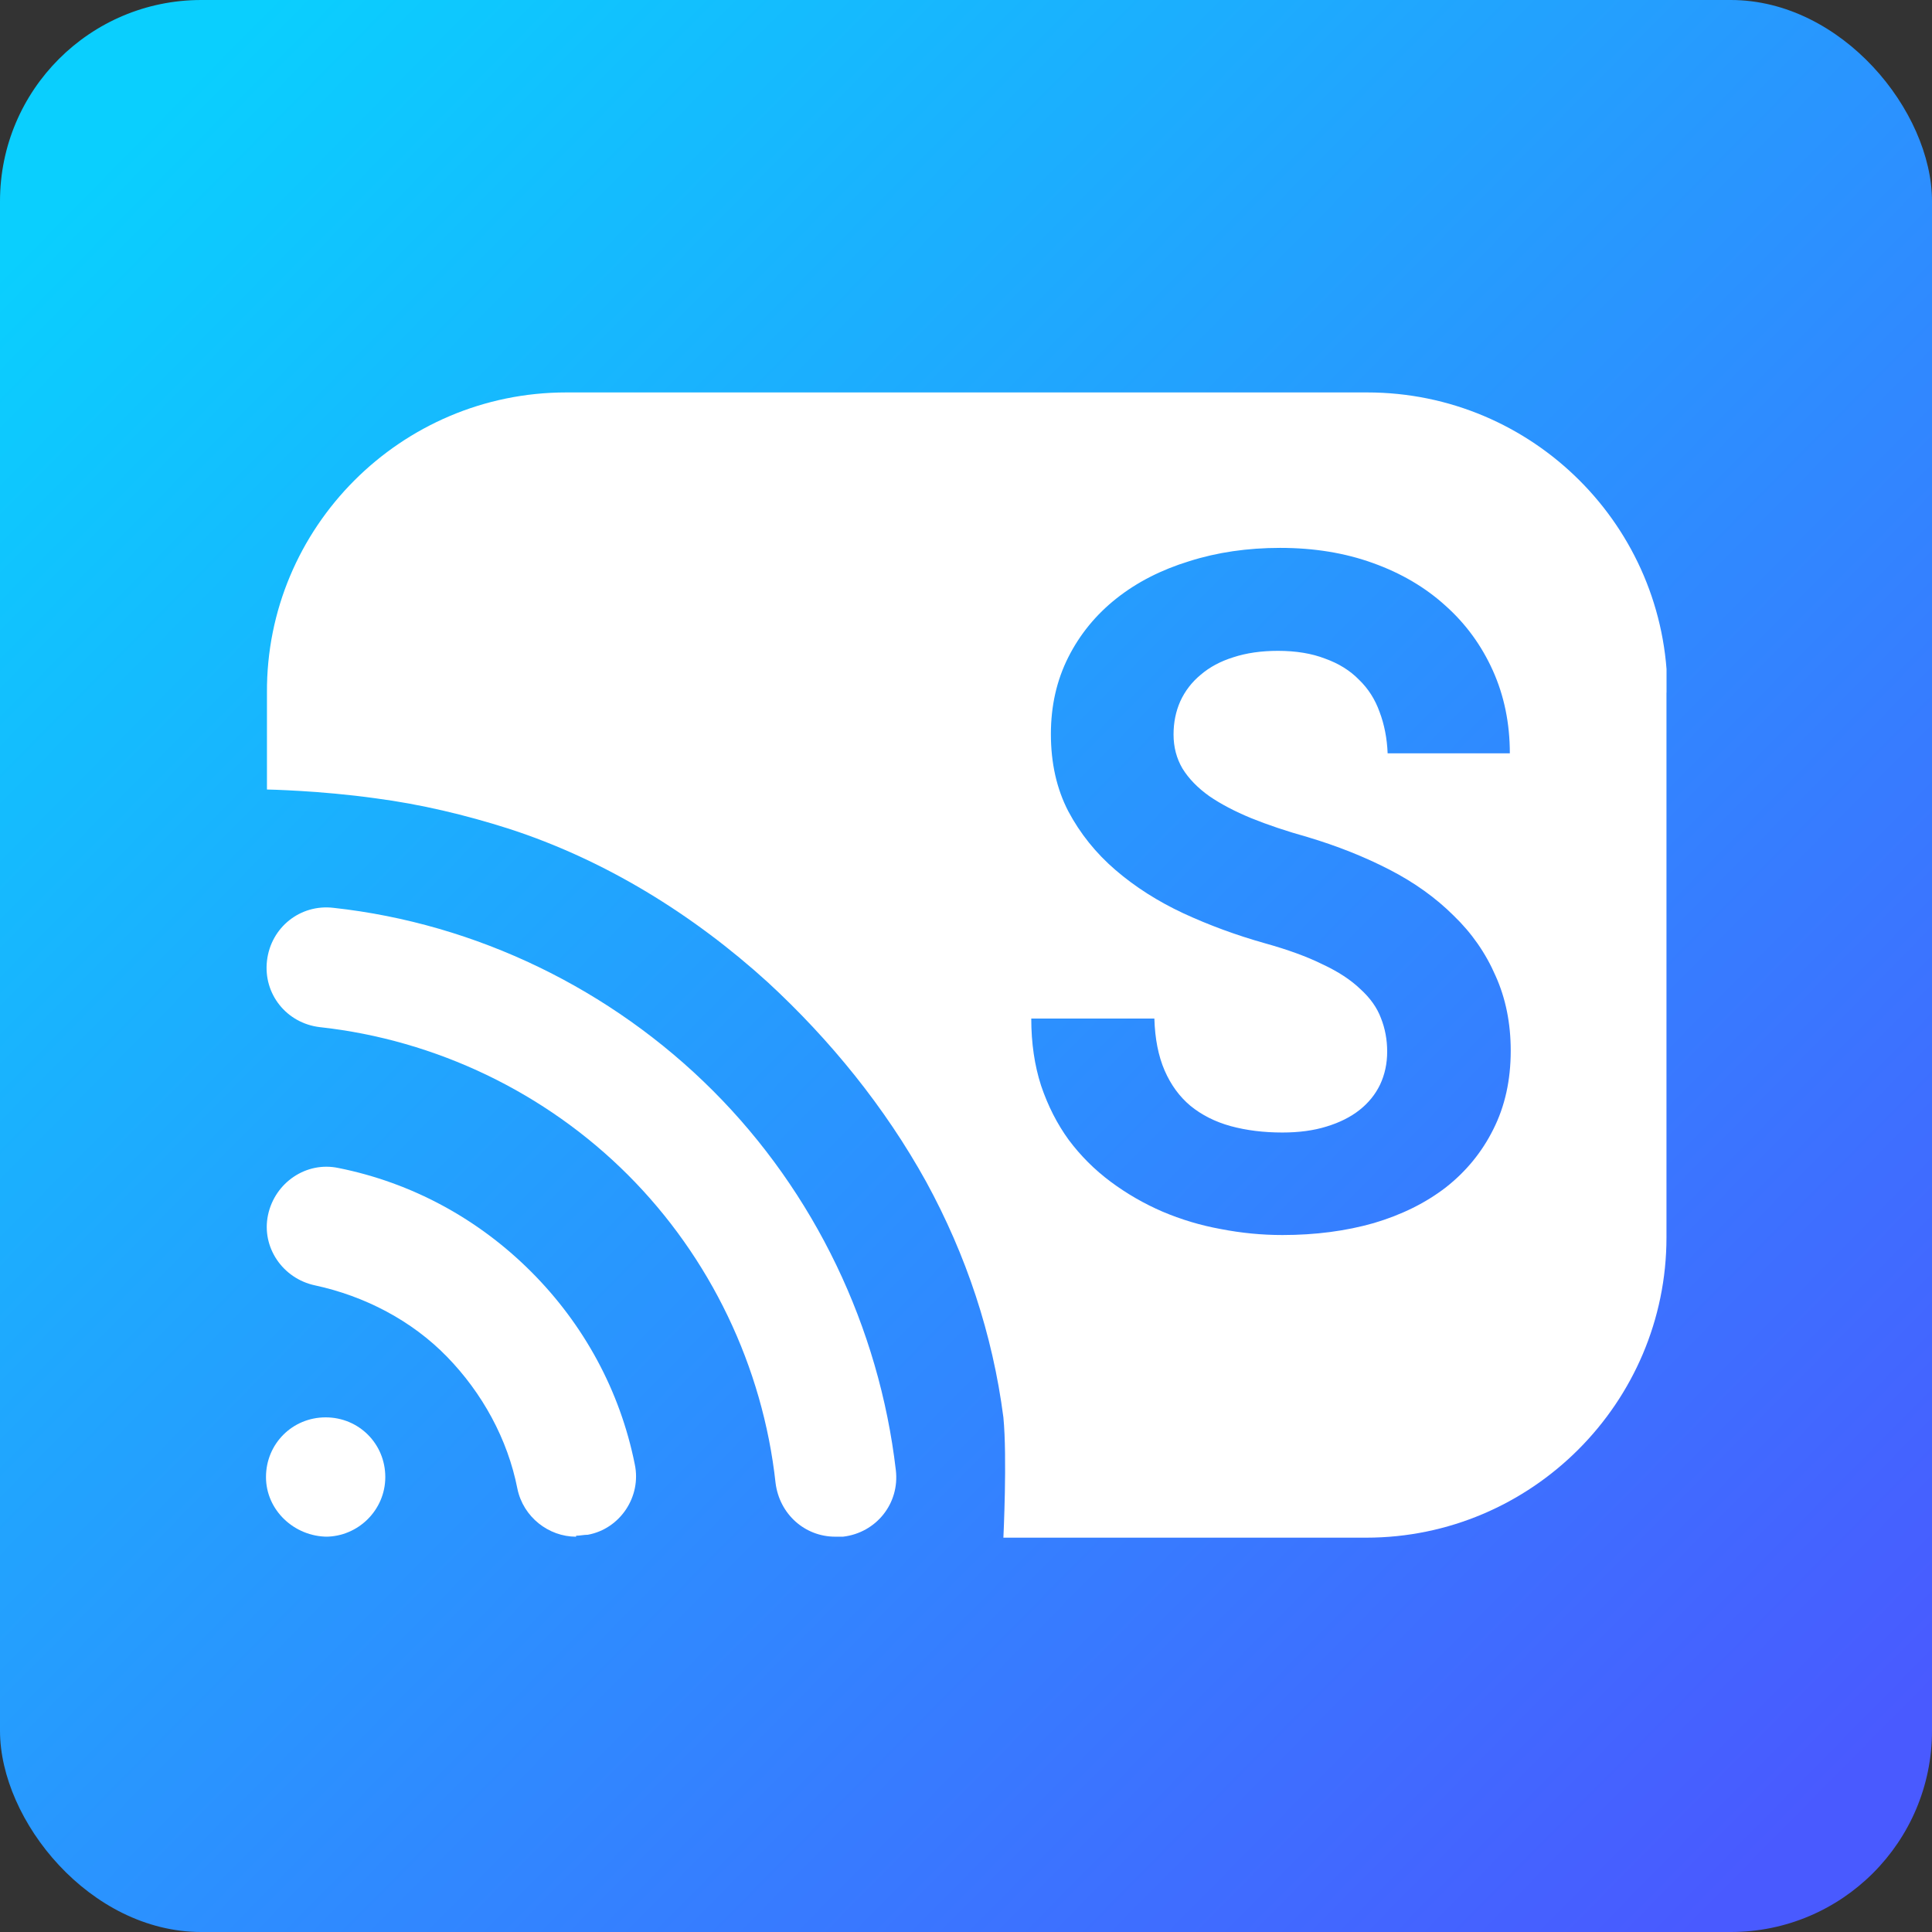
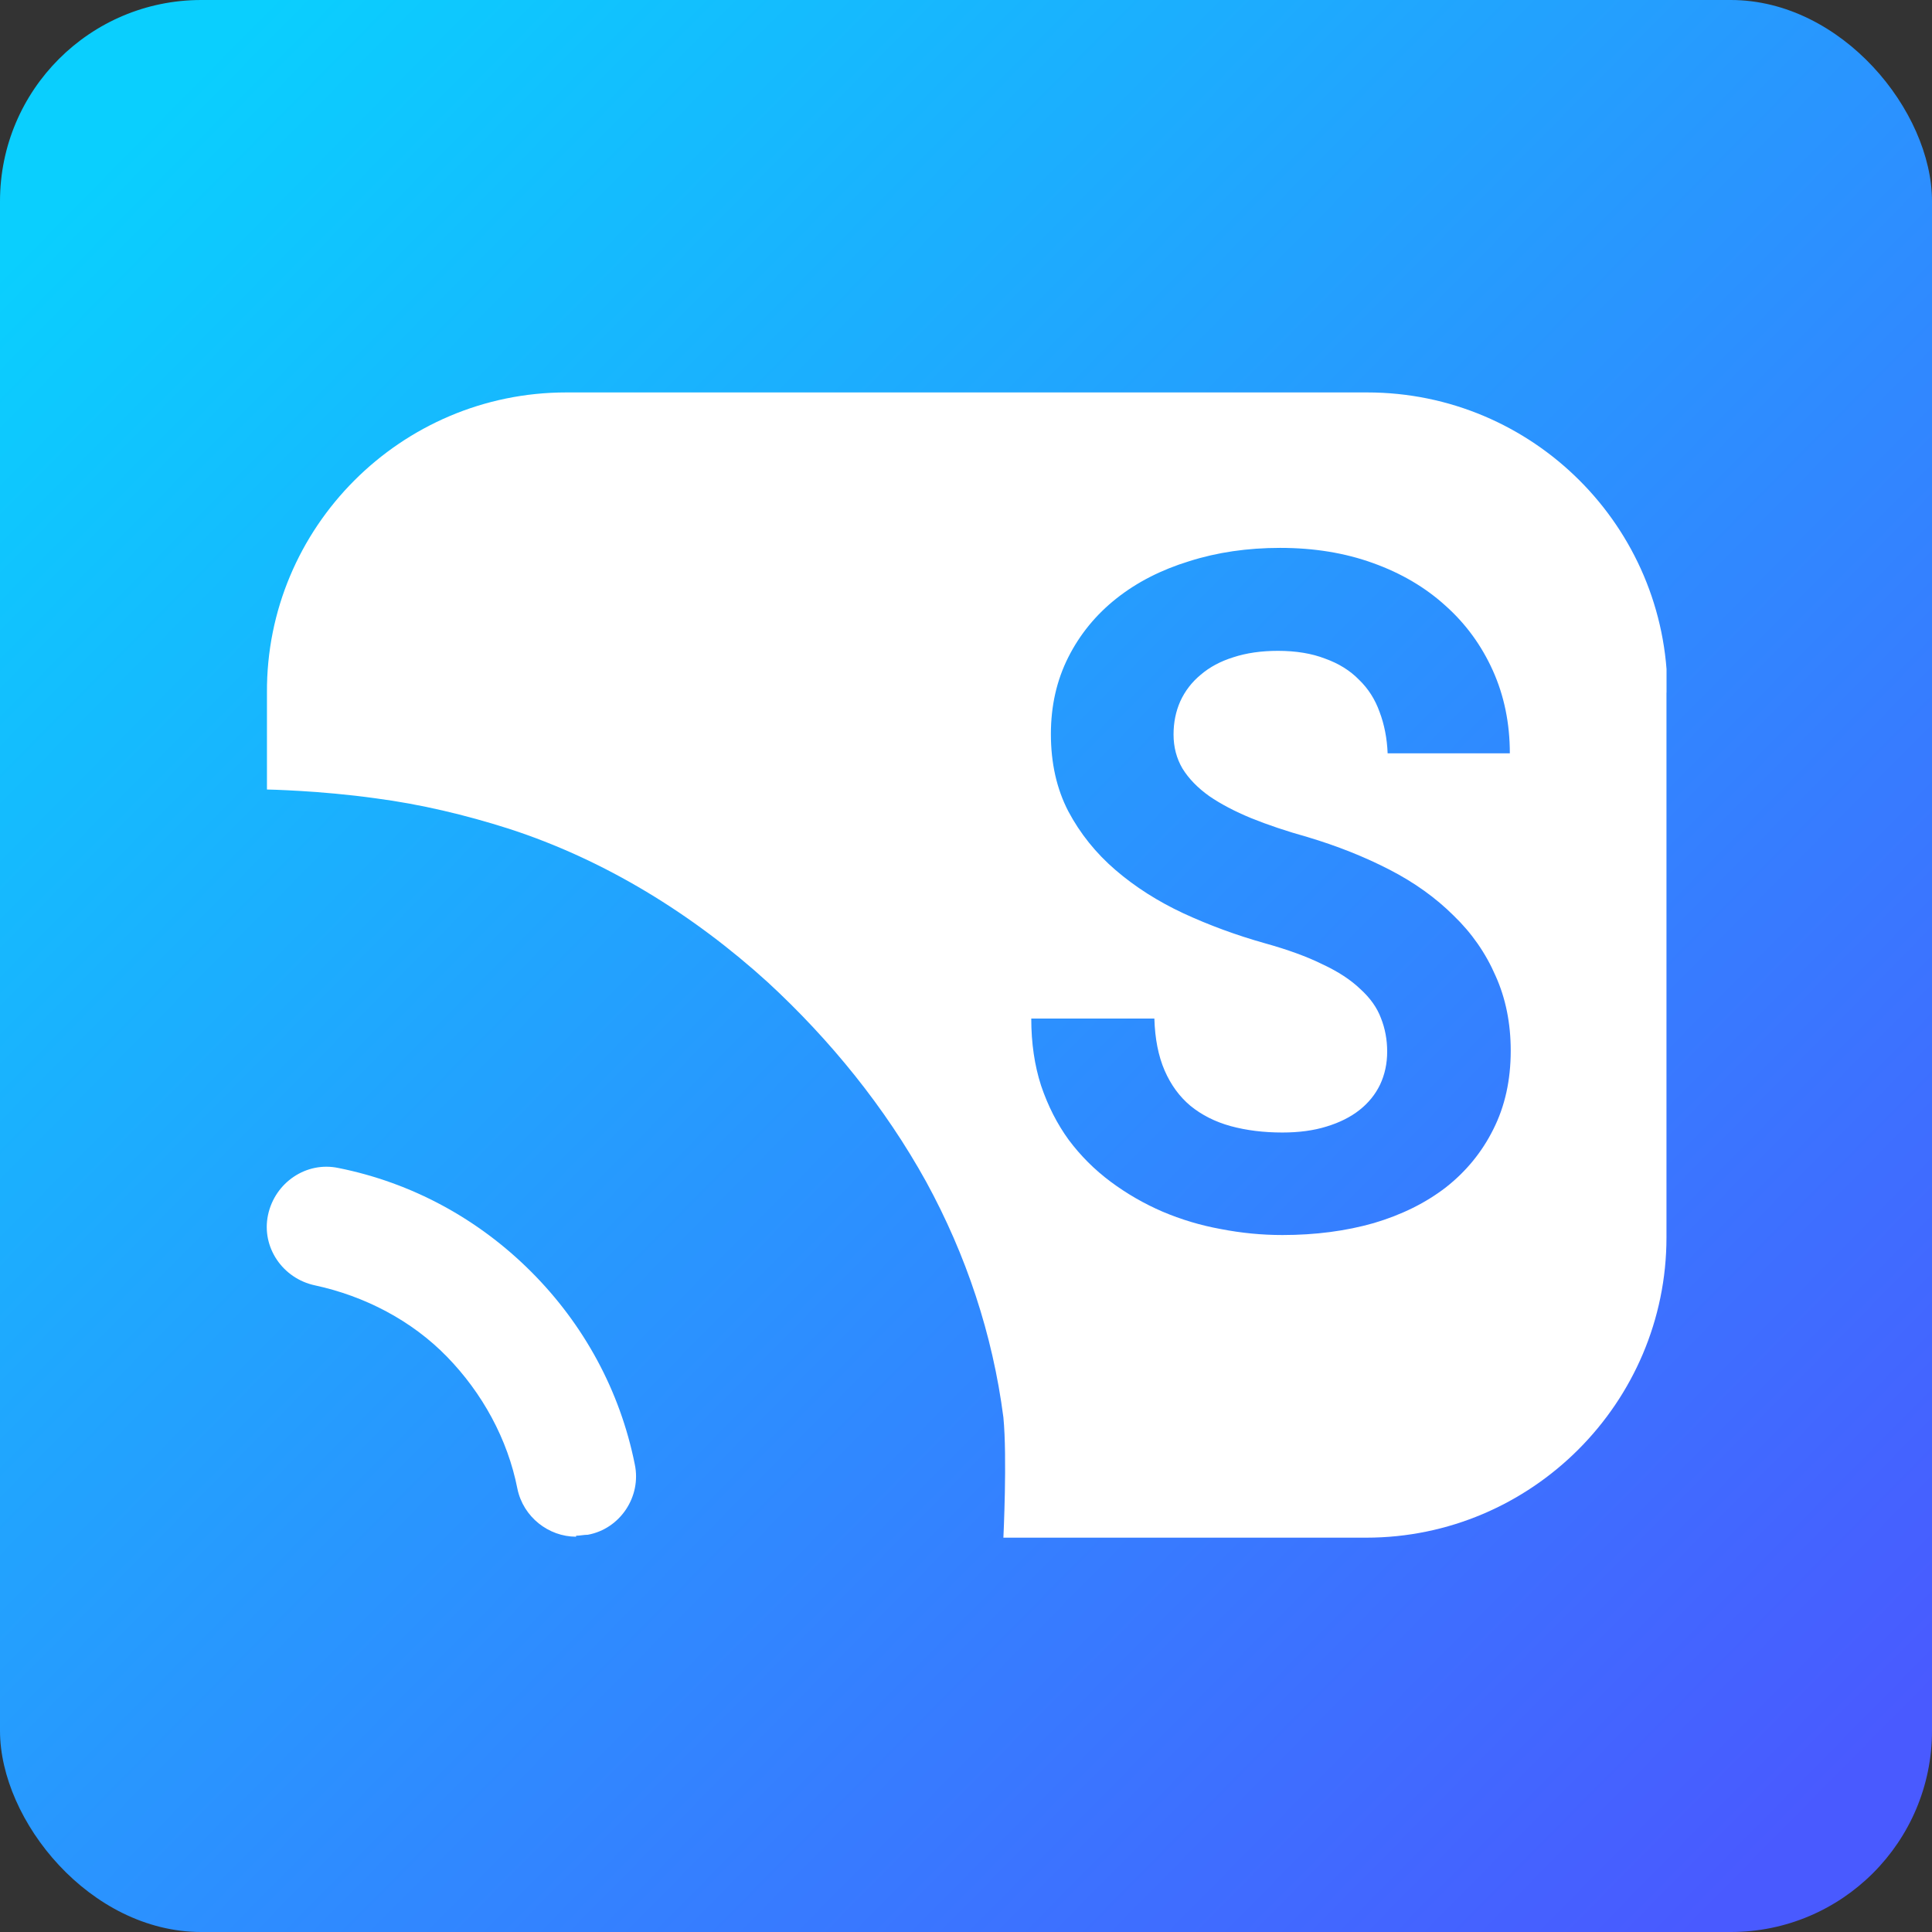
<svg xmlns="http://www.w3.org/2000/svg" width="96" height="96" viewBox="0 0 96 96" fill="none">
  <rect x="0" y="0" width="96" height="96" fill="#333333" stroke="none" />
  <rect width="96" height="96" rx="10" fill="url(#paint0_linear_19614_4911)" />
  <g clip-path="url(#clip0_19614_4911)">
    <path d="M28.626 76.358C27.265 76.358 26.002 75.386 25.71 73.977C25.224 71.498 23.961 69.214 22.211 67.416C20.462 65.618 18.129 64.403 15.651 63.869C14.047 63.529 12.978 61.973 13.318 60.37C13.658 58.766 15.213 57.697 16.817 58.037C20.462 58.766 23.766 60.564 26.39 63.188C29.015 65.812 30.813 69.117 31.542 72.762C31.882 74.365 30.813 75.969 29.209 76.261C29.015 76.261 28.82 76.309 28.626 76.309V76.358Z" fill="white" />
-     <path d="M41.501 76.357C39.995 76.357 38.731 75.24 38.537 73.684C37.905 67.901 35.281 62.459 31.198 58.377C27.116 54.294 21.674 51.67 15.891 51.038C14.238 50.844 13.072 49.386 13.267 47.734C13.461 46.082 14.919 44.915 16.571 45.11C23.666 45.887 30.372 49.143 35.426 54.197C40.48 59.251 43.688 65.958 44.514 73.053C44.708 74.705 43.542 76.163 41.89 76.357C41.792 76.357 41.647 76.357 41.55 76.357H41.501Z" fill="white" />
-     <path d="M16.278 76.357C14.626 76.357 13.217 75.045 13.217 73.393C13.217 71.741 14.529 70.428 16.181 70.428C17.833 70.428 19.145 71.741 19.145 73.393C19.145 75.045 17.785 76.357 16.181 76.357H16.278Z" fill="white" />
    <path d="M67.936 19.5C76.148 19.5 82.855 26.158 82.855 34.419H82.806V61.487C82.806 69.7 76.1 76.406 67.887 76.406H49.858C49.858 76.4 50.052 72.42 49.858 70.429C49.323 66.298 48.011 62.361 46.019 58.717C43.978 55.024 41.256 51.671 38.146 48.804C34.453 45.451 30.079 42.729 25.268 41.174C23.13 40.493 20.894 39.959 18.659 39.667C15.907 39.281 13.299 39.231 13.265 39.23V34.419C13.216 26.206 19.922 19.5 28.135 19.5H67.936ZM63.61 27.224C61.984 27.224 60.477 27.445 59.088 27.887C57.7 28.313 56.495 28.929 55.476 29.736C54.456 30.543 53.658 31.518 53.082 32.66C52.506 33.802 52.218 35.073 52.218 36.474C52.218 37.92 52.506 39.199 53.082 40.31C53.673 41.422 54.457 42.397 55.432 43.234C56.407 44.072 57.53 44.787 58.8 45.381C60.085 45.975 61.43 46.469 62.833 46.865C63.986 47.185 64.947 47.535 65.715 47.916C66.498 48.281 67.125 48.693 67.598 49.149C68.085 49.591 68.425 50.07 68.618 50.588C68.824 51.105 68.928 51.661 68.928 52.255C68.928 52.849 68.81 53.397 68.573 53.899C68.337 54.387 67.997 54.805 67.554 55.155C67.111 55.505 66.564 55.78 65.914 55.977C65.279 56.175 64.547 56.274 63.72 56.274C62.789 56.274 61.933 56.168 61.15 55.955C60.381 55.742 59.716 55.407 59.155 54.95C58.608 54.493 58.18 53.907 57.869 53.191C57.559 52.476 57.389 51.616 57.36 50.611H51.243C51.243 51.829 51.406 52.941 51.731 53.945C52.071 54.95 52.529 55.849 53.105 56.641C53.696 57.432 54.39 58.125 55.188 58.719C55.986 59.313 56.843 59.807 57.759 60.203C58.69 60.599 59.657 60.889 60.661 61.071C61.681 61.269 62.701 61.368 63.72 61.368C65.36 61.368 66.874 61.17 68.263 60.774C69.652 60.363 70.849 59.769 71.854 58.992C72.858 58.201 73.641 57.242 74.202 56.115C74.779 54.973 75.067 53.672 75.067 52.21C75.067 50.84 74.815 49.599 74.313 48.487C73.825 47.361 73.131 46.363 72.23 45.495C71.343 44.612 70.28 43.85 69.039 43.211C67.798 42.572 66.439 42.031 64.961 41.59C63.927 41.301 62.996 40.988 62.169 40.653C61.357 40.318 60.661 39.953 60.085 39.557C59.509 39.146 59.066 38.689 58.756 38.187C58.461 37.684 58.313 37.121 58.313 36.497C58.313 35.903 58.423 35.355 58.645 34.852C58.881 34.335 59.221 33.893 59.664 33.527C60.108 33.147 60.647 32.858 61.282 32.66C61.932 32.447 62.671 32.34 63.498 32.34C64.4 32.34 65.183 32.47 65.848 32.728C66.527 32.972 67.088 33.322 67.531 33.778C67.99 34.22 68.329 34.754 68.551 35.378C68.787 36.002 68.921 36.687 68.951 37.433H75.023C75.023 35.941 74.741 34.571 74.18 33.322C73.618 32.074 72.836 31 71.831 30.102C70.827 29.188 69.623 28.48 68.219 27.977C66.83 27.475 65.294 27.224 63.61 27.224Z" fill="white" />
  </g>
  <defs>
    <linearGradient id="paint0_linear_19614_4911" x1="4.487" y1="8.807" x2="88.489" y2="91.703" gradientUnits="userSpaceOnUse">
      <stop stop-color="#0ACFFE" />
      <stop offset="1" stop-color="#495AFF" />
    </linearGradient>
    <clipPath id="clip0_19614_4911">
      <rect width="69.59" height="56.906" fill="white" transform="translate(13.219 19.5)" />
    </clipPath>
  </defs>
</svg>